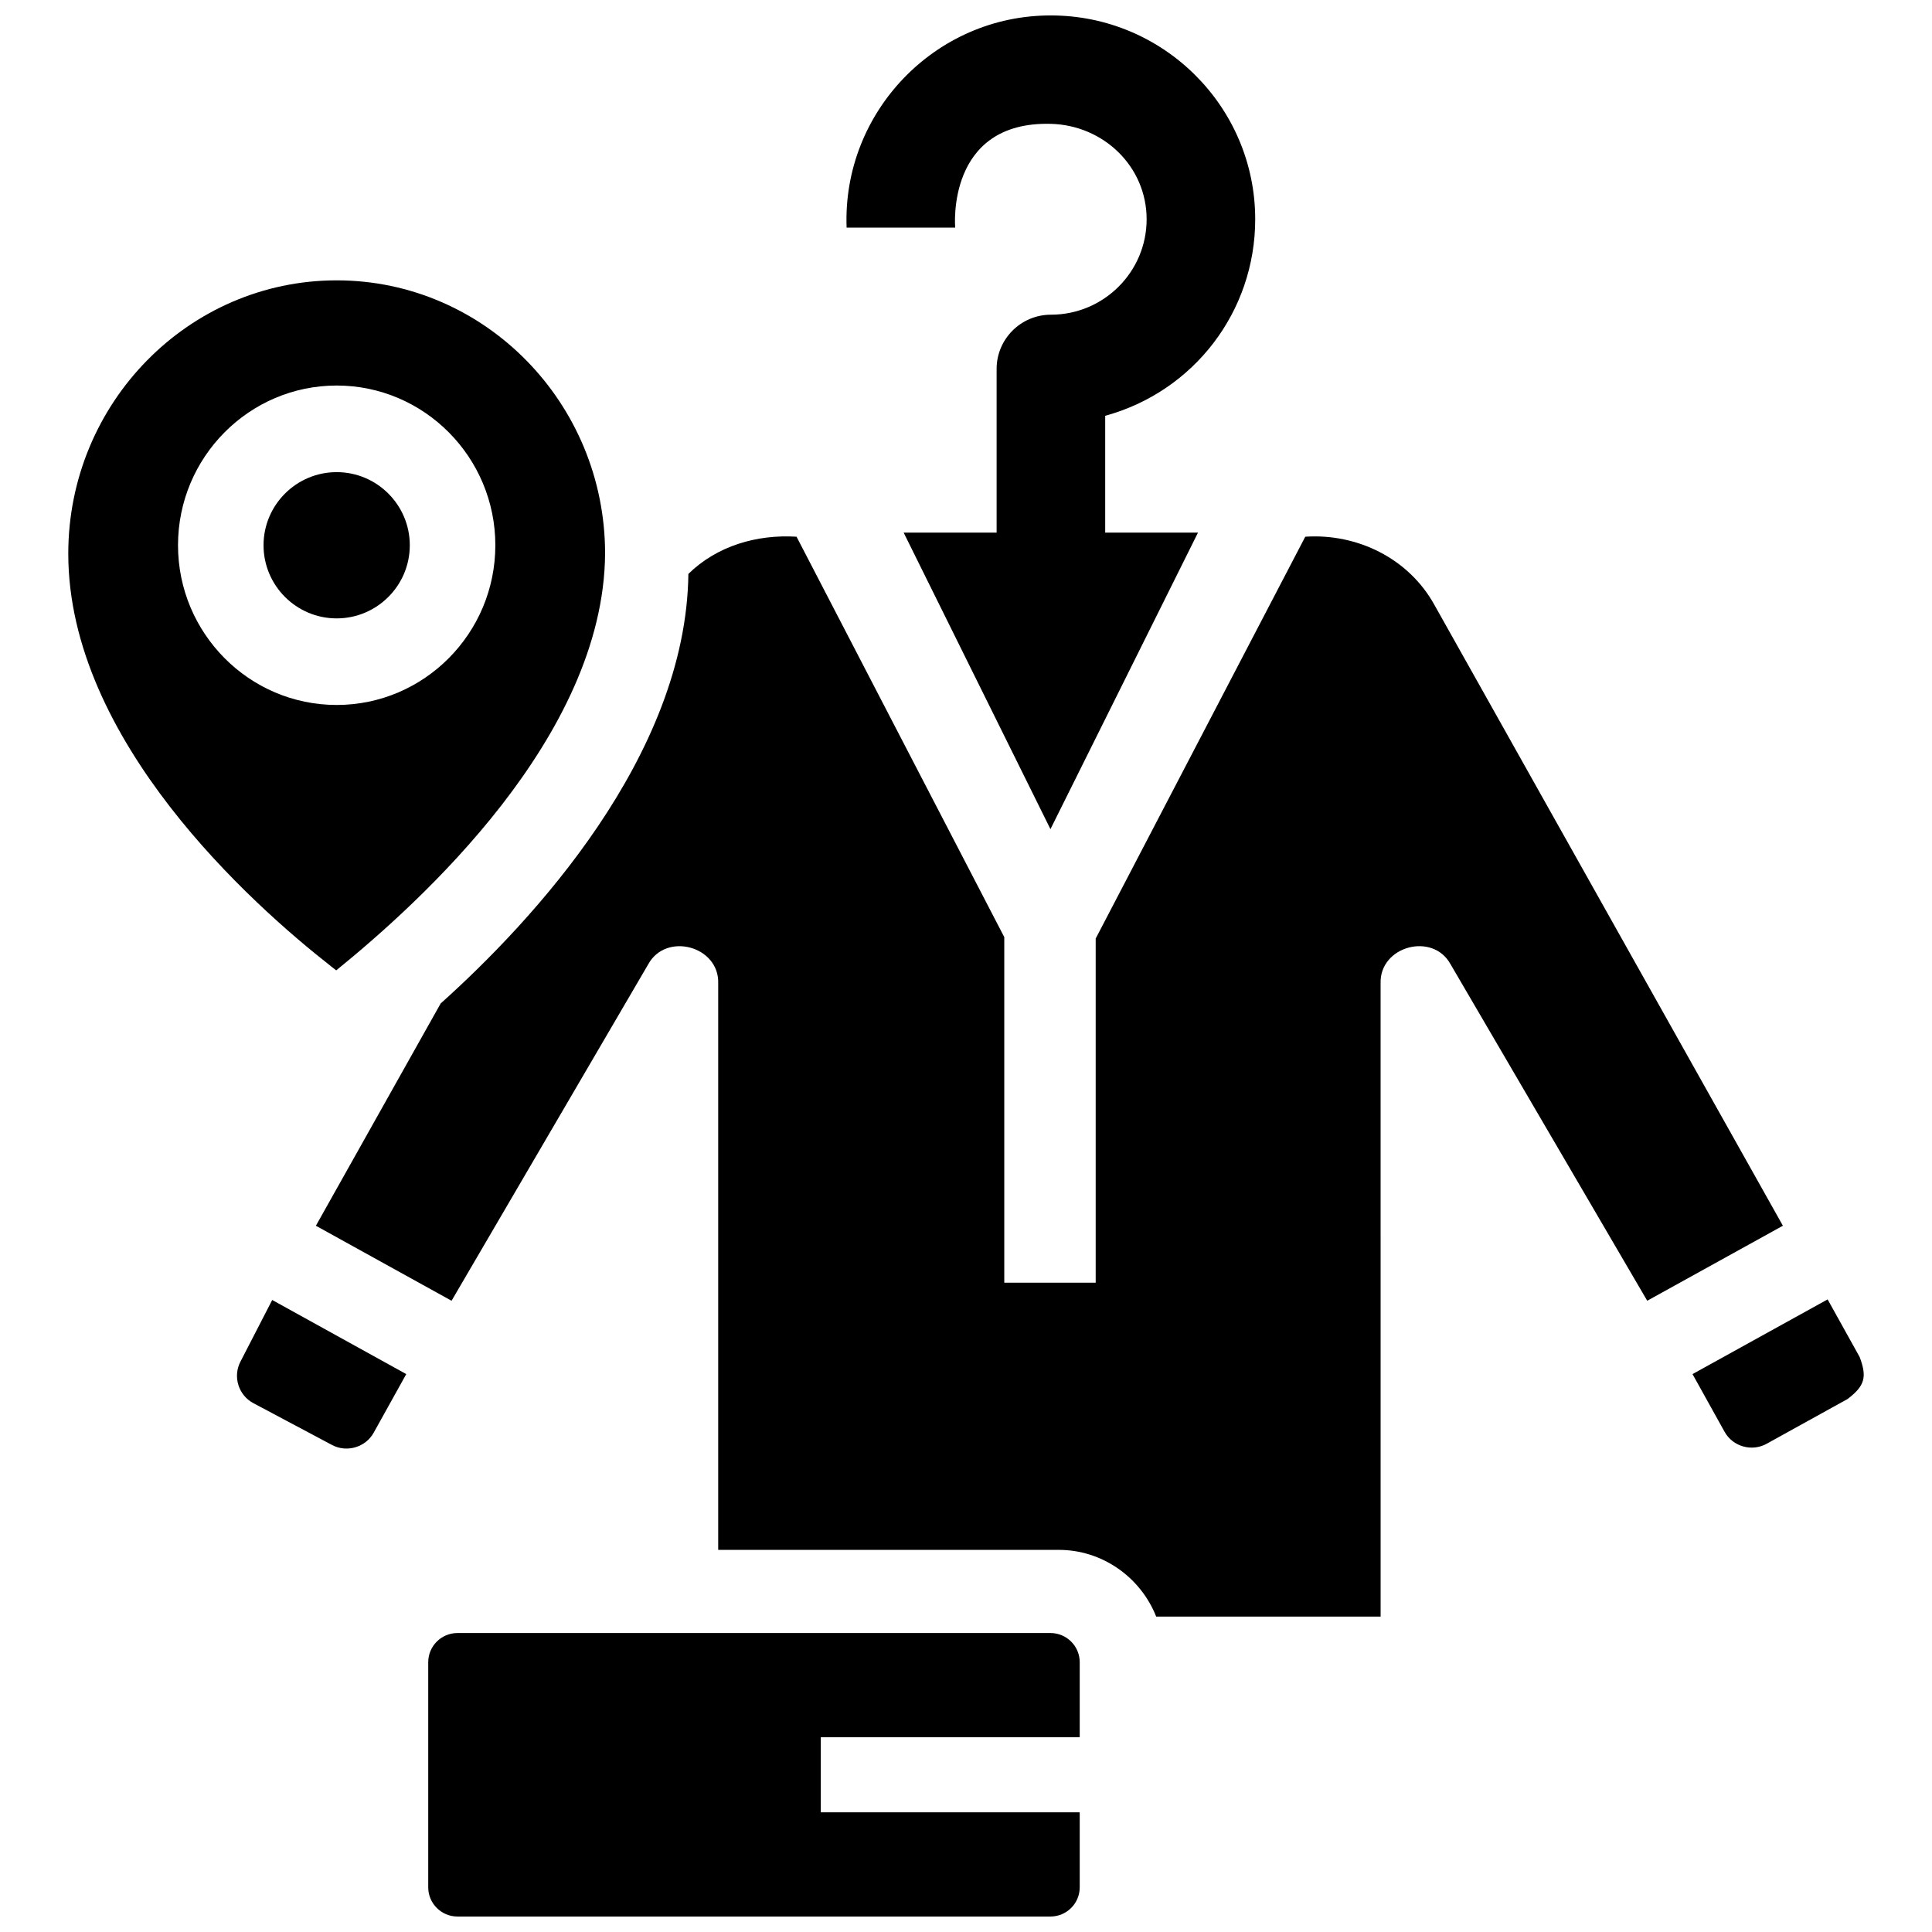
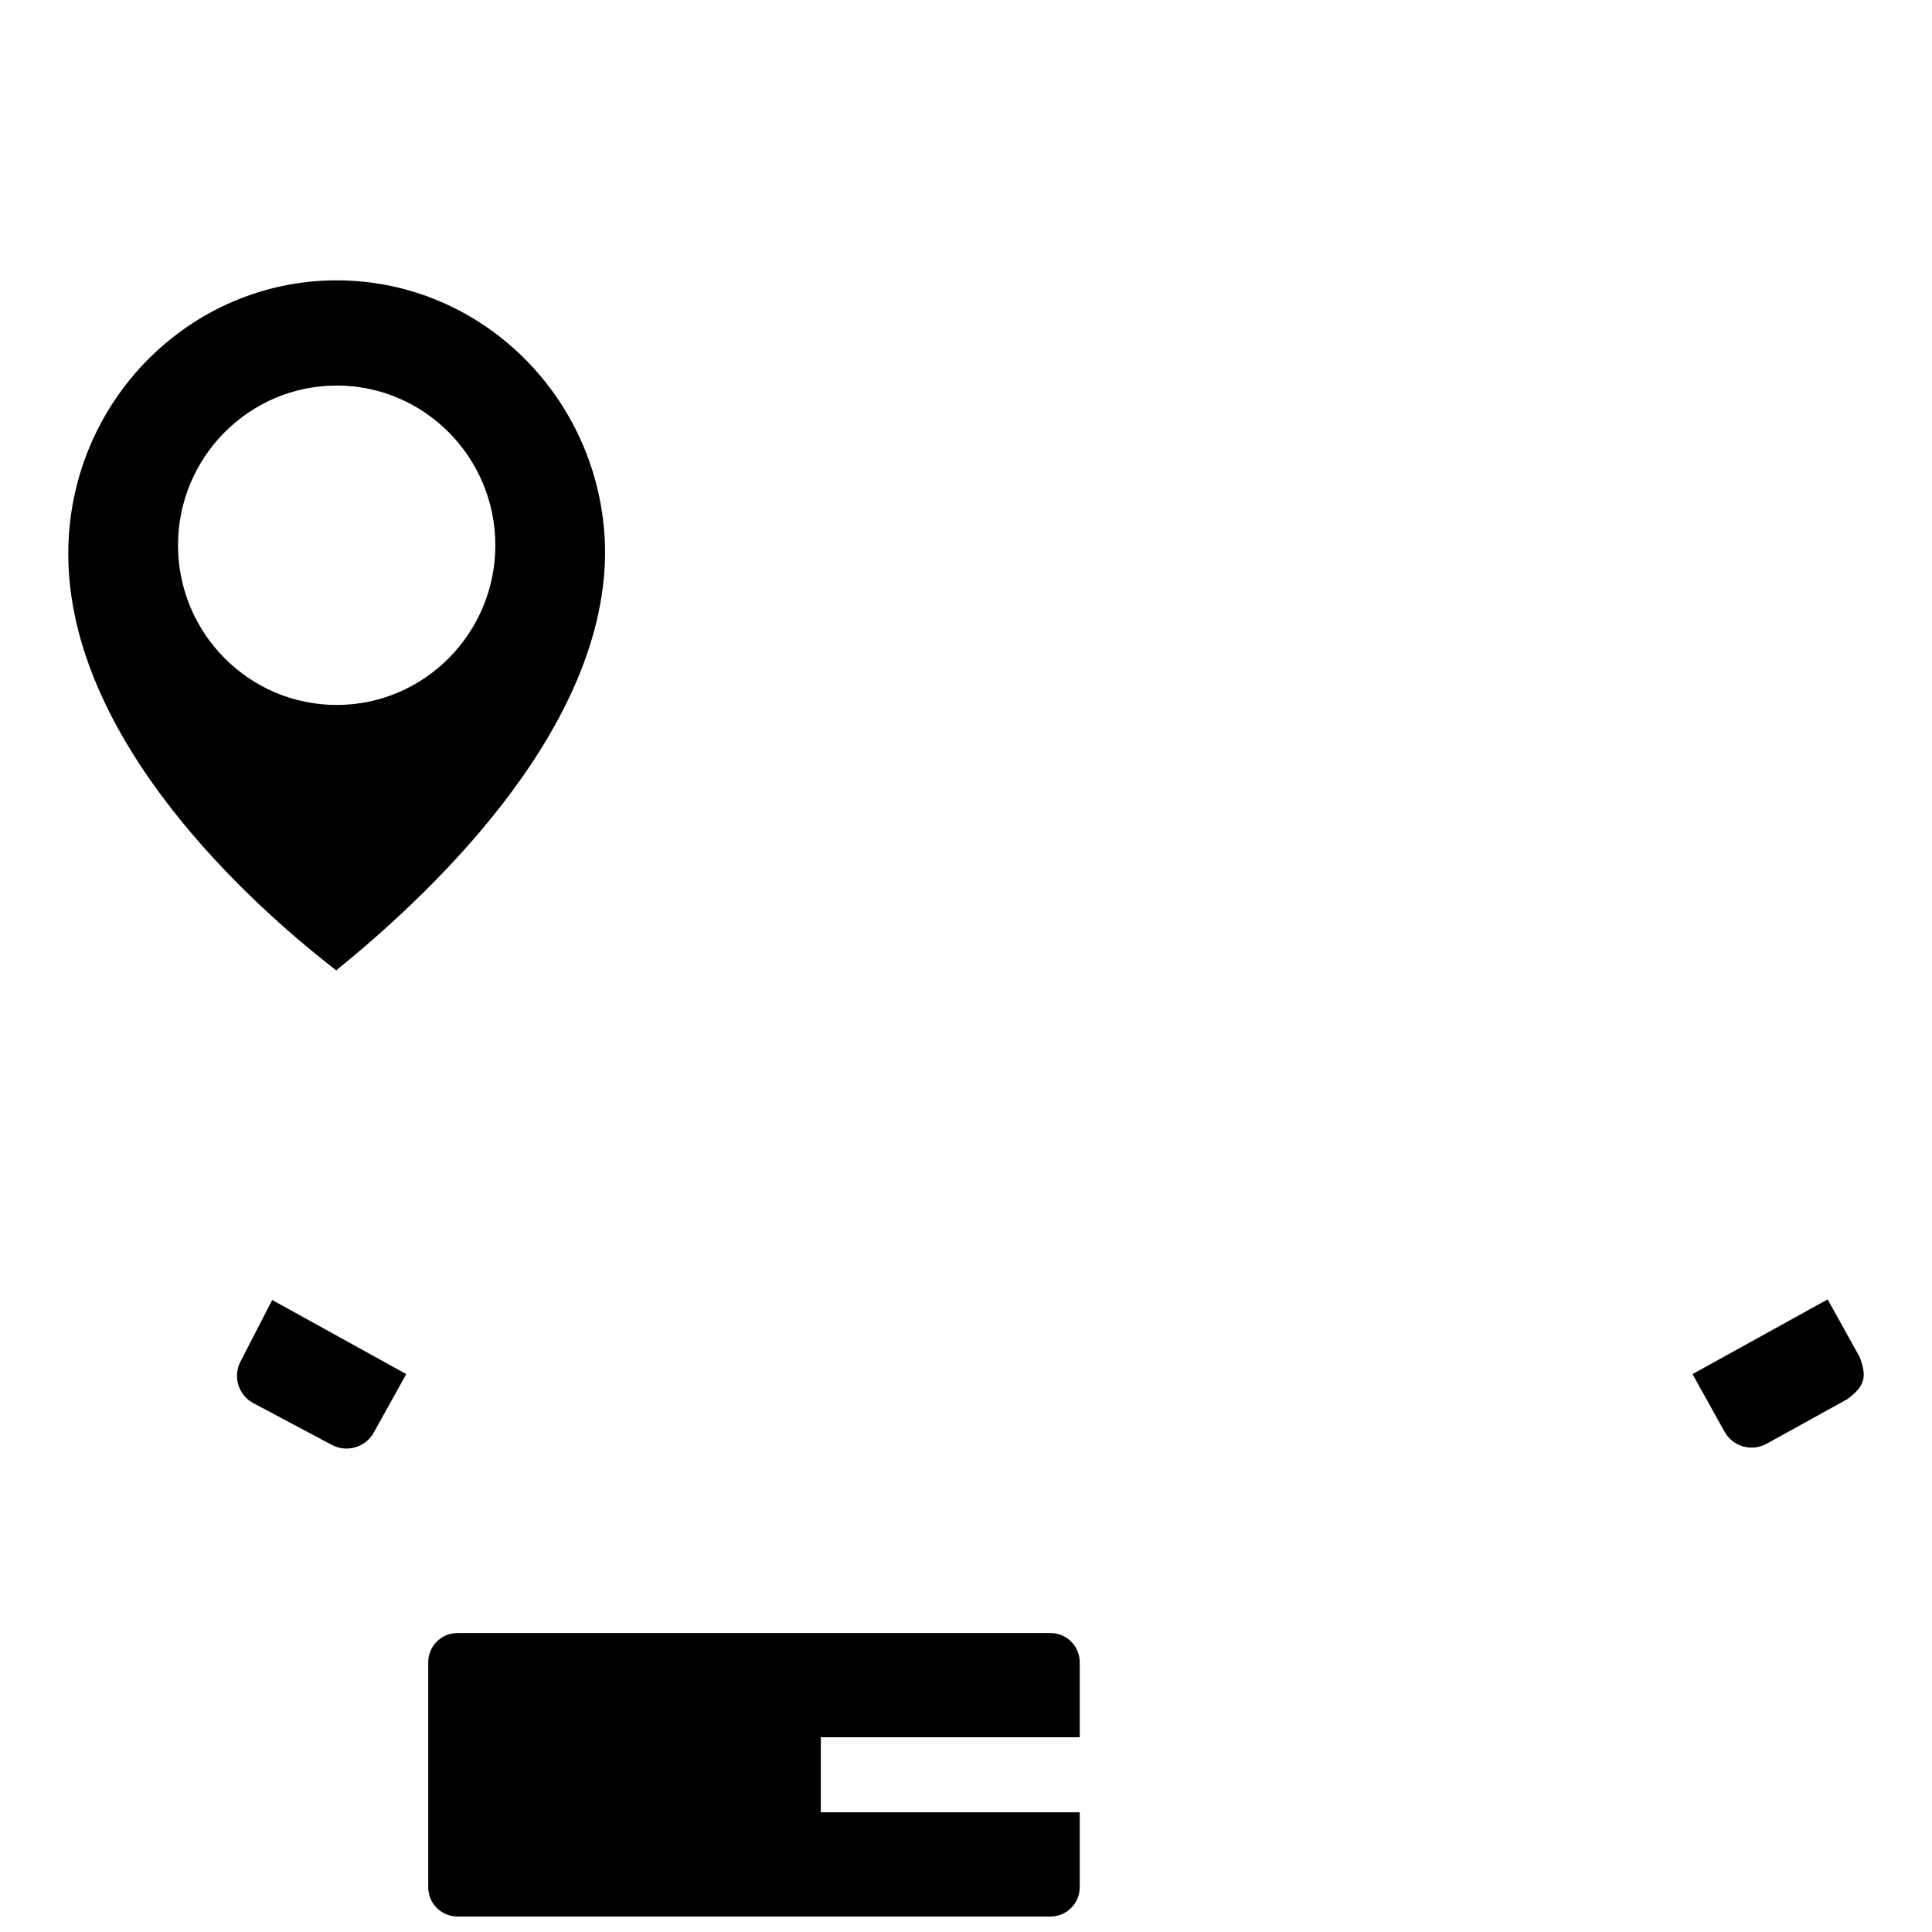
<svg xmlns="http://www.w3.org/2000/svg" width="800px" height="800px" version="1.1" viewBox="144 144 512 512">
  <defs>
    <clipPath id="b">
      <path d="m368 148.09h109v215.91h-109z" />
    </clipPath>
    <clipPath id="a">
      <path d="m257 576h174v75.902h-174z" />
    </clipPath>
  </defs>
  <path d="m207.7 504.89c-2.035 3.949-0.492 8.867 3.438 10.957l20.844 11.086c3.863 2.07 8.879 0.664 11.051-3.254l8.629-15.527-35.523-19.641z" />
  <path d="m636.83 503.63-8.492-15.277-35.805 19.797 8.484 15.266c2.207 3.992 7.281 5.363 11.168 3.191l21.441-11.855c4.543-3.465 5.219-5.773 3.203-11.121z" />
  <g clip-path="url(#b)">
-     <path d="m436.89 254.19c23.492-6.445 39.754-27.613 39.754-52.082-0.004-29.785-24.289-54.016-54.141-54.016-30.684-0.07-55.316 25.688-54.141 56.227h28.773s-2.523-28.238 25.367-27.5c13.98 0.371 25.367 11.344 25.367 25.289s-11.379 25.289-25.367 25.289c-7.934 0-14.387 6.445-14.387 14.363v43.383l-24.637 0.004 38.902 78.586 39.102-78.586h-24.594z" />
-   </g>
+     </g>
  <g clip-path="url(#a)">
    <path d="m422.39 576.77h-157.16c-4.273 0-7.746 3.469-7.746 7.734v59.66c0 4.266 3.477 7.734 7.746 7.734h157.16c4.273 0 7.746-3.469 7.746-7.734v-19.887h-68.617v-19.887h68.617v-19.887c0-4.266-3.477-7.734-7.746-7.734z" />
  </g>
-   <path d="m524.15 304.33c-6.781-12.285-20.359-19.004-34.242-18.094l-55.273 105.98-0.266 0.492v91.219h-24.227v-91.582c-0.879-1.633-54.211-104.54-55.051-106.11-10.492-0.648-21.066 2.41-28.664 9.855-0.598 48.266-41.371 92.062-65.648 113.84l-33.066 58.906 35.953 19.879 52.102-89.133c4.711-8.672 18.867-4.852 18.562 5.012v150.14h90.215c11.402-0.035 21.66 7.102 25.855 17.676h59.477l-0.004-167.82c-0.305-9.863 13.855-13.688 18.562-5.012l52.098 89.133 35.953-19.879z" />
-   <path d="m233.22 307.88c10.684 0 19.379-8.691 19.379-19.379 0-10.684-8.691-19.379-19.379-19.379-10.684 0-19.379 8.691-19.379 19.379 0.004 10.688 8.695 19.379 19.379 19.379z" />
  <path d="m231.71 400.07 1.391 1.086c21.984-17.836 70.883-61.809 71.254-110.43 0-39.938-31.91-72.43-71.129-72.43-39.227 0.004-71.133 32.492-71.133 72.43 0 49.504 48.688 92.957 69.617 109.34zm1.512-153.9c23.184 0 42.047 18.988 42.047 42.324 0 23.34-18.859 42.328-42.047 42.328-23.184 0-42.047-18.988-42.047-42.328 0-23.336 18.863-42.324 42.047-42.324z" />
</svg>